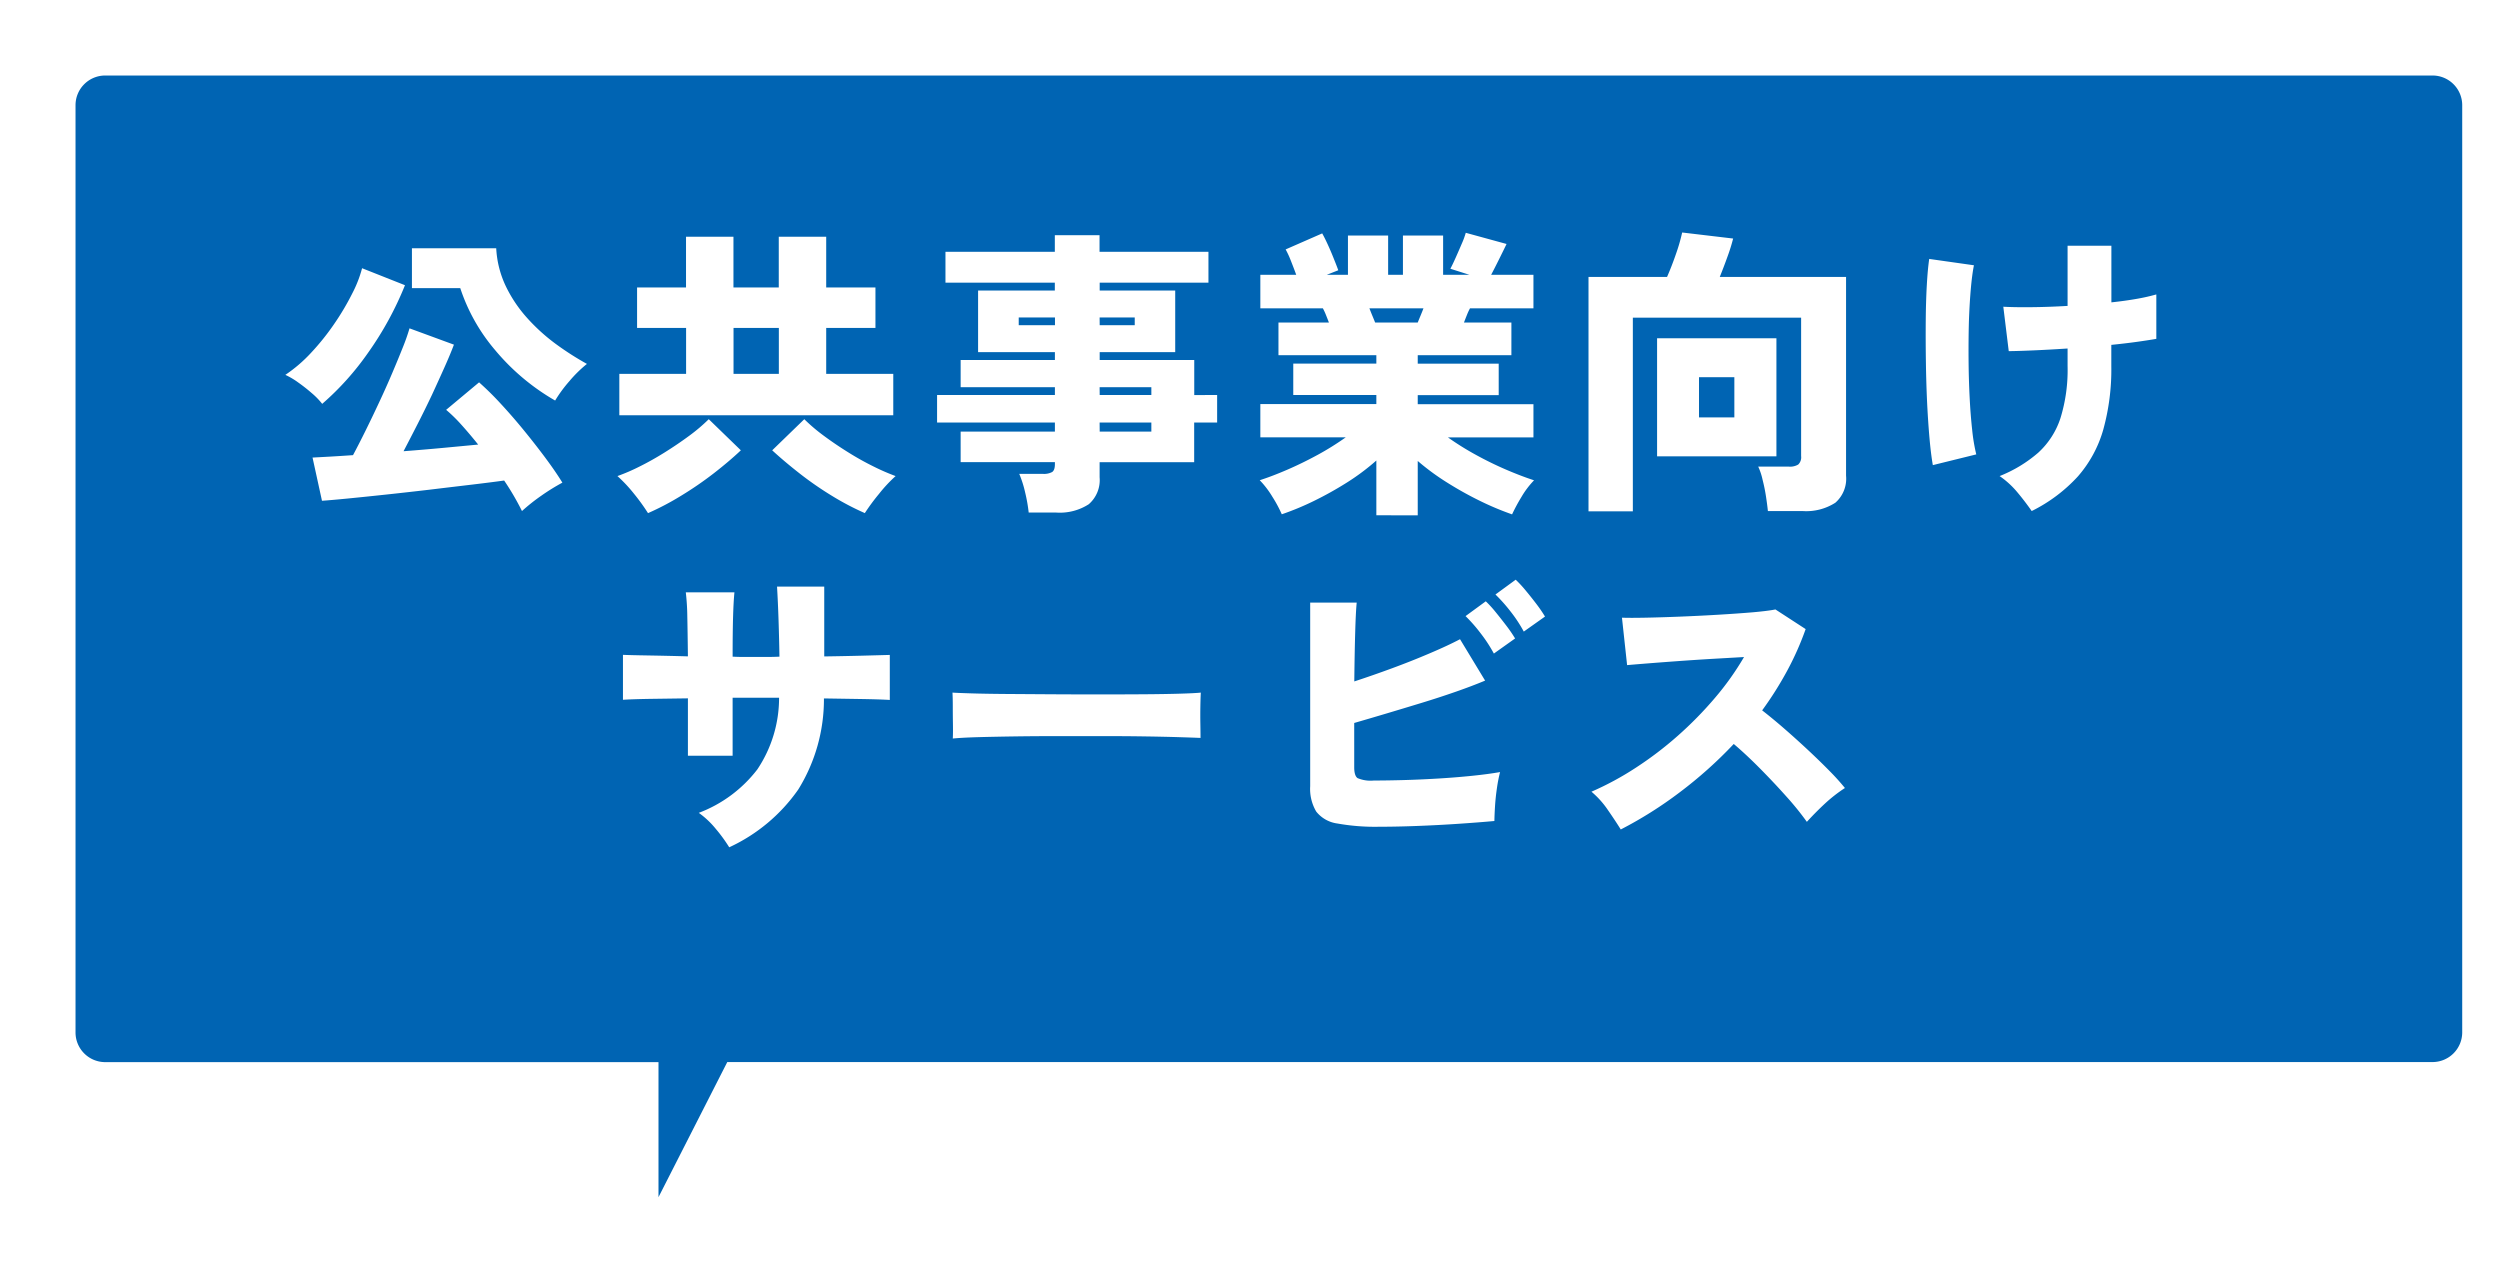
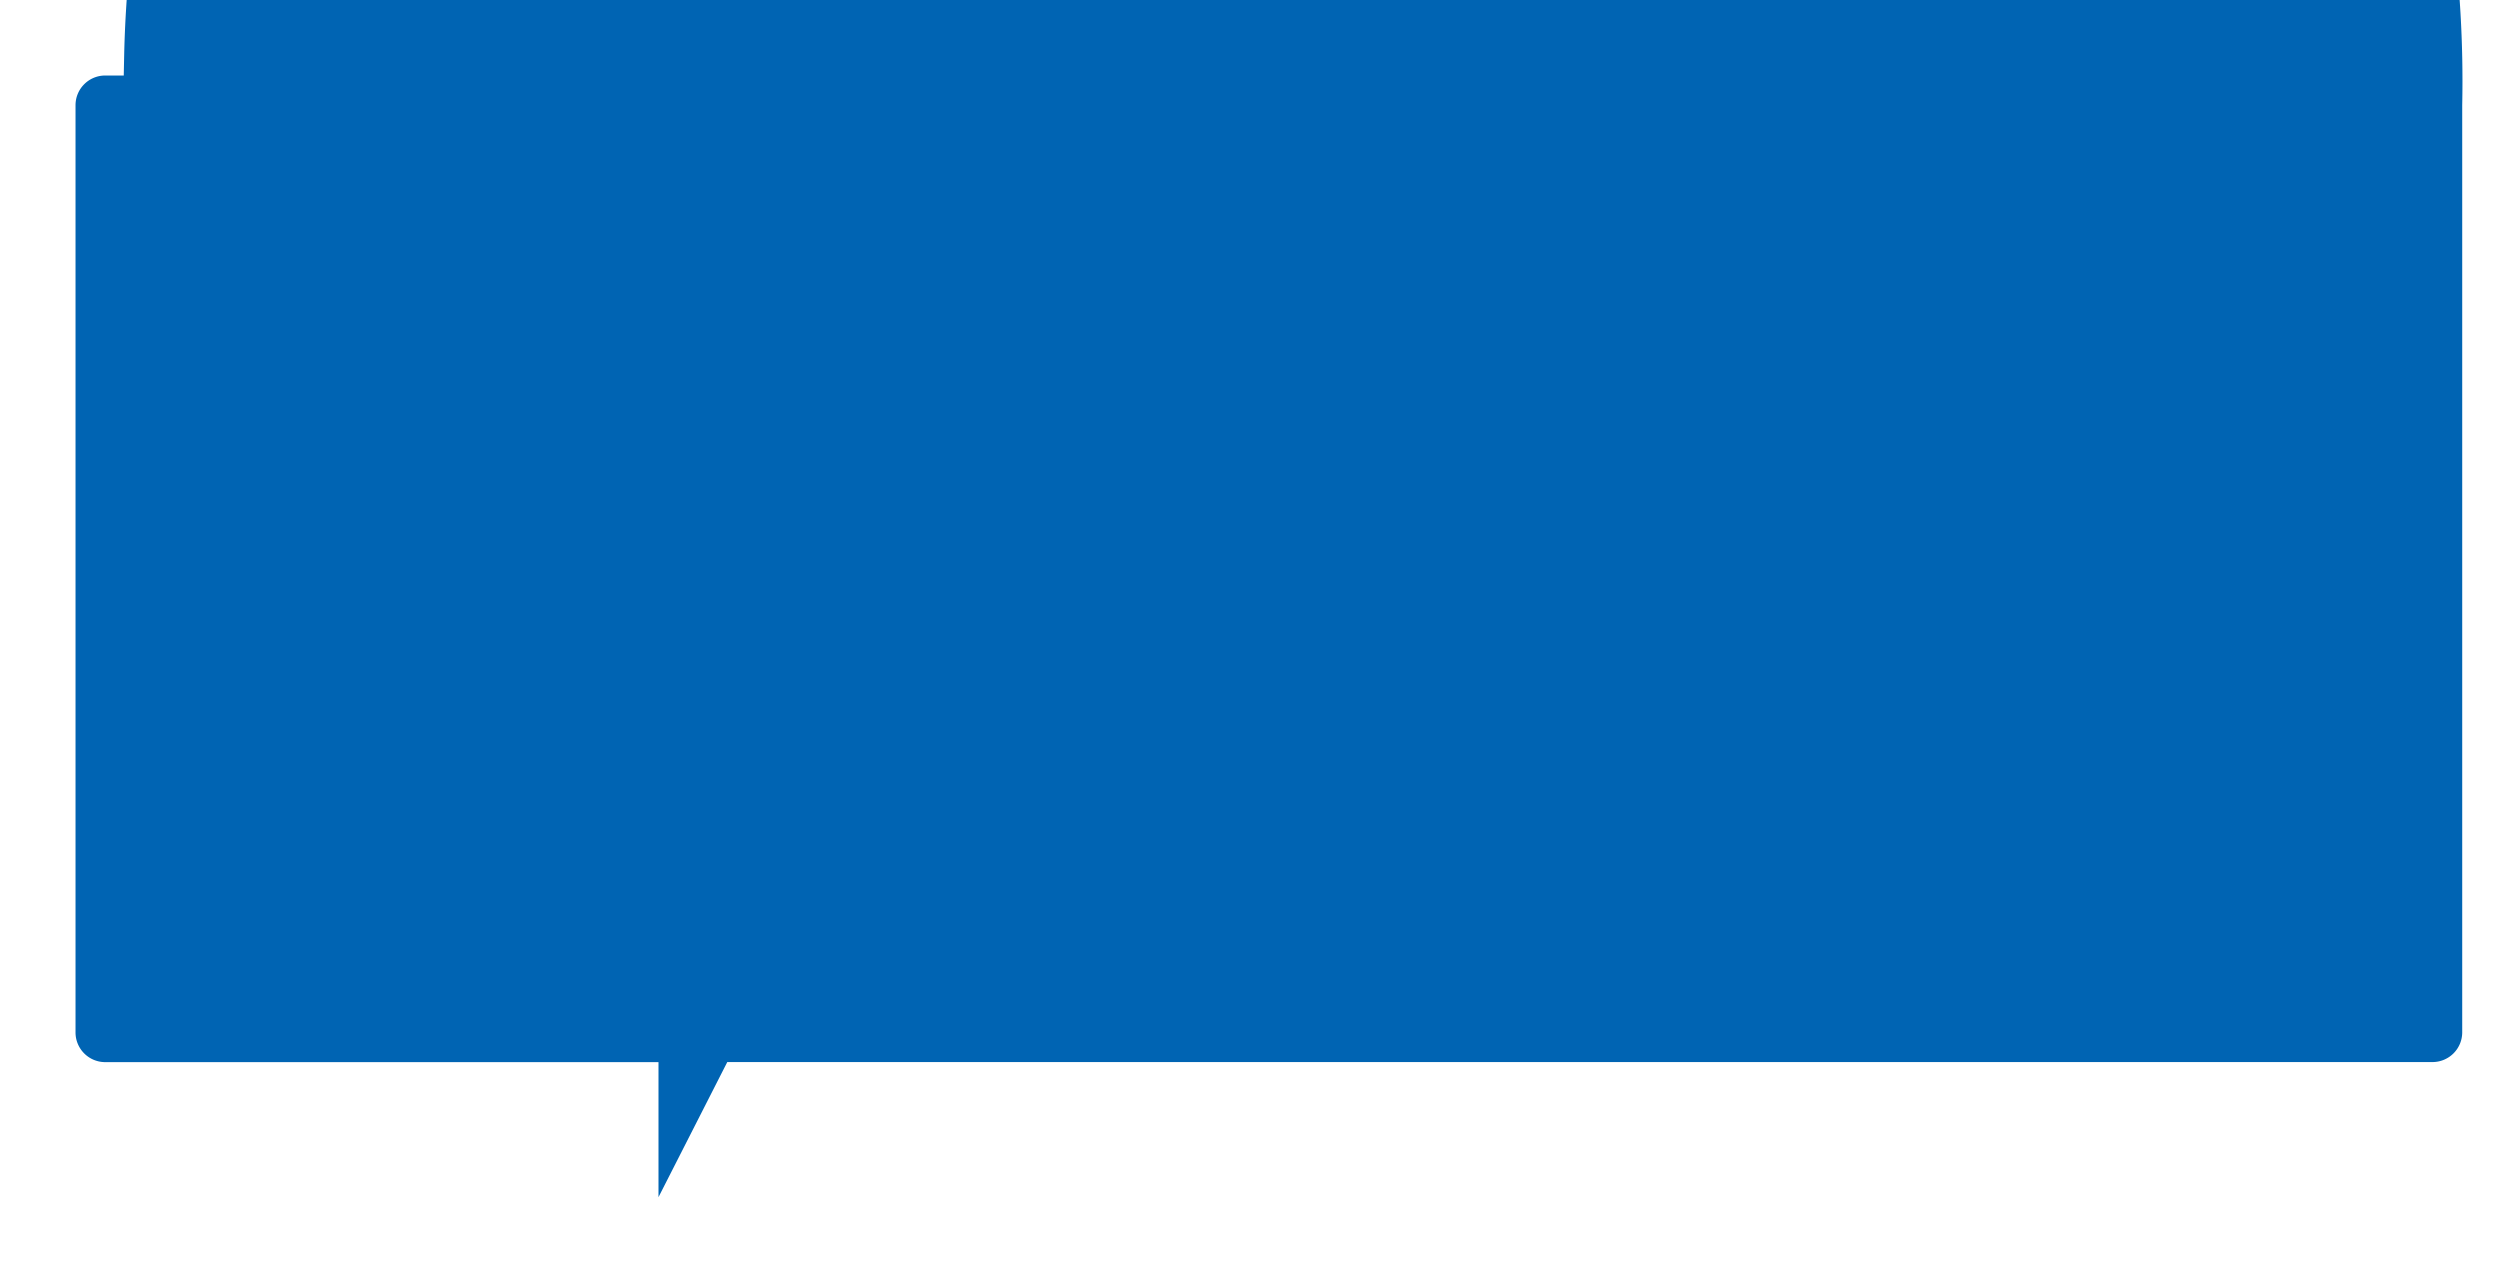
<svg xmlns="http://www.w3.org/2000/svg" width="132.401" height="68.025" viewBox="0 0 132.401 68.025">
  <defs>
    <filter id="合体_9" x="0" y="0" width="132.401" height="68.025" filterUnits="userSpaceOnUse">
      <feOffset dx="2" dy="2" input="SourceAlpha" />
      <feGaussianBlur result="blur" />
      <feFlood flood-opacity="0.153" />
      <feComposite operator="in" in2="blur" />
      <feComposite in="SourceGraphic" />
    </filter>
  </defs>
  <g id="img_balloon02_sp" transform="translate(-190.5 -689.301)">
    <g transform="matrix(1, 0, 0, 1, 190.5, 689.3)" filter="url(#合体_9)">
-       <path id="合体_9-2" data-name="合体 9" d="M30.874,54.252H2.574A2.573,2.573,0,0,1,0,51.678V2.574A2.573,2.573,0,0,1,2.574,0H125.828A2.573,2.573,0,0,1,128.4,2.574v49.1a2.573,2.573,0,0,1-2.573,2.574H36.13L30.874,64.571Z" transform="translate(1 1)" fill="#0064b3" stroke="#fff" stroke-width="2" />
+       <path id="合体_9-2" data-name="合体 9" d="M30.874,54.252H2.574A2.573,2.573,0,0,1,0,51.678V2.574A2.573,2.573,0,0,1,2.574,0A2.573,2.573,0,0,1,128.4,2.574v49.1a2.573,2.573,0,0,1-2.573,2.574H36.13L30.874,64.571Z" transform="translate(1 1)" fill="#0064b3" stroke="#fff" stroke-width="2" />
    </g>
-     <path id="パス_30750" data-name="パス 30750" d="M-37.856,1.152A13.844,13.844,0,0,0-38.8-.464q-.72.1-1.768.224t-2.208.264q-1.16.136-2.28.256t-2.016.208q-.9.088-1.376.12l-.5-2.288.888-.048q.568-.032,1.256-.08.3-.56.656-1.28t.72-1.5q.368-.784.688-1.536t.568-1.376a10.762,10.762,0,0,0,.36-1.024l2.352.864q-.192.512-.5,1.2T-42.624-5q-.368.776-.76,1.544t-.744,1.44q1.056-.08,2.088-.176l1.864-.176q-.448-.56-.88-1.04a8.073,8.073,0,0,0-.816-.8l1.744-1.456a15.952,15.952,0,0,1,1.144,1.128q.616.664,1.224,1.408t1.144,1.464q.536.72.9,1.312a10.921,10.921,0,0,0-1.128.7A9.977,9.977,0,0,0-37.856,1.152ZM-36.1-4.7a11.8,11.8,0,0,1-3.192-2.688,9.755,9.755,0,0,1-1.832-3.264h-2.56v-2.112h4.464a5.3,5.3,0,0,0,.5,1.992,7.127,7.127,0,0,0,1.128,1.688,9.984,9.984,0,0,0,1.512,1.376A15.548,15.548,0,0,0-34.416-6.64a6.71,6.71,0,0,0-.928.912A7.251,7.251,0,0,0-36.1-4.7Zm-12.336.176a3.873,3.873,0,0,0-.552-.568q-.344-.3-.712-.56a4.057,4.057,0,0,0-.688-.408,7.681,7.681,0,0,0,1.376-1.184,12.819,12.819,0,0,0,1.232-1.544,13.566,13.566,0,0,0,.944-1.6,6.418,6.418,0,0,0,.512-1.32l2.272.9A17.389,17.389,0,0,1-46-7.24,14.742,14.742,0,0,1-48.432-4.528ZM-32.7-3.92V-6.112h3.536V-8.544H-31.76v-2.144h2.592v-2.688h2.512v2.688h2.4v-2.688h2.512v2.688h2.608v2.144h-2.608v2.432h3.552V-3.92Zm1.52,5.184A10.72,10.72,0,0,0-31.92.24,7.68,7.68,0,0,0-32.8-.7a10.039,10.039,0,0,0,1.16-.5q.648-.32,1.328-.744t1.3-.88a9.357,9.357,0,0,0,1.048-.888l1.7,1.648q-.608.576-1.432,1.216A18.709,18.709,0,0,1-29.432.344,14.306,14.306,0,0,1-31.184,1.264Zm11.488,0a14.306,14.306,0,0,1-1.752-.92,17.9,17.9,0,0,1-1.72-1.192q-.816-.64-1.44-1.216l1.7-1.648a9.357,9.357,0,0,0,1.048.888q.616.456,1.3.88a14.768,14.768,0,0,0,1.336.744,11.335,11.335,0,0,0,1.152.5,7.68,7.68,0,0,0-.88.944A10.72,10.72,0,0,0-19.7,1.264Zm-6.96-7.376h2.4V-8.544h-2.4Zm15.632,7.344A8.434,8.434,0,0,0-11.208.168a5.66,5.66,0,0,0-.312-.984h1.264a.9.9,0,0,0,.48-.1q.144-.1.144-.416V-1.44h-4.992V-3.056h4.992v-.48h-6.24V-4.992h6.24v-.416h-4.992v-1.44h4.992v-.416H-13.7v-3.264h4.064v-.416h-5.792v-1.632h5.792v-.88h2.368v.88H-1.5v1.632h-5.76v.416h4v3.264h-4v.416h5.008v1.856H-1.04v1.456H-2.256v2.1H-7.264v.8A1.688,1.688,0,0,1-7.84.792a2.825,2.825,0,0,1-1.728.44Zm3.76-4.288h2.736v-.48H-7.264Zm0-1.936h2.736v-.416H-7.264Zm-4.288-3.7h1.92V-9.1h-1.92Zm4.288,0h1.856V-9.1H-7.264ZM7.392,1.376v-2.9A11.981,11.981,0,0,1,5.824-.352,18.375,18.375,0,0,1,4.072.624a14.689,14.689,0,0,1-1.688.7A6.869,6.869,0,0,0,1.888.4a4.845,4.845,0,0,0-.672-.88Q1.9-.7,2.7-1.048t1.6-.784a14.809,14.809,0,0,0,1.472-.92H1.248v-1.76H7.392v-.48h-4.4V-6.656h4.4V-7.1H2.208V-8.832H4.88Q4.8-9.04,4.72-9.24a3.037,3.037,0,0,0-.16-.344H1.248V-11.36h1.9q-.128-.352-.28-.736a4.9,4.9,0,0,0-.28-.608l1.936-.848q.128.224.3.6t.32.752q.152.376.232.6l-.608.24h1.12v-2.08H8.016v2.08H8.8v-2.08h2.128v2.08H12.32l-1.008-.32q.112-.208.28-.584t.328-.752a4.239,4.239,0,0,0,.208-.568l2.16.592q-.144.3-.392.8t-.424.832h2.24v1.776h-3.36a3.036,3.036,0,0,0-.16.344q-.08.2-.16.408h2.512V-7.1H9.584v.448h4.288v1.664H9.584v.48h6.128v1.76H11.184a14.809,14.809,0,0,0,1.472.92q.8.44,1.6.784t1.488.568A4.607,4.607,0,0,0,15.08.4a9.654,9.654,0,0,0-.5.928A15.349,15.349,0,0,1,12.9.624,18.7,18.7,0,0,1,11.16-.344,12.655,12.655,0,0,1,9.584-1.5v2.88ZM7.328-8.832H9.584q.064-.16.144-.352t.16-.4H7.024q.08.208.16.4T7.328-8.832Zm11.3,10V-11.248h4.16q.24-.544.472-1.216a9.493,9.493,0,0,0,.328-1.136l2.7.32a9.585,9.585,0,0,1-.3.96q-.2.56-.408,1.072h6.688V-.72A1.688,1.688,0,0,1,31.7.712a2.857,2.857,0,0,1-1.744.44H28.128q-.032-.32-.1-.768T27.848-.5a3.292,3.292,0,0,0-.232-.7h1.632a.834.834,0,0,0,.488-.112.531.531,0,0,0,.152-.448V-9.088H20.976V1.168Zm3.632-2.912V-8h6.32v6.256ZM24.48-3.808h1.872V-5.936H24.48ZM42.1,1.152Q41.744.64,41.328.144A4.64,4.64,0,0,0,40.4-.7a7.094,7.094,0,0,0,2.056-1.248,4.276,4.276,0,0,0,1.168-1.824A8.635,8.635,0,0,0,44-6.528v-.928q-.976.064-1.816.1t-1.3.04l-.288-2.352q.56.032,1.472.024T44-9.712V-12.9h2.32V-9.9q.752-.08,1.376-.192A10.114,10.114,0,0,0,48.7-10.32v2.352q-.352.064-.976.152t-1.408.168v1.12a11.942,11.942,0,0,1-.424,3.36A6.44,6.44,0,0,1,44.544-.68,8.307,8.307,0,0,1,42.1,1.152ZM36.864-1.28q-.1-.56-.176-1.416T36.56-4.6q-.048-1.048-.064-2.152T36.488-8.9q.008-1.04.056-1.9t.128-1.4l2.368.336q-.1.5-.168,1.288t-.1,1.752q-.024.96-.016,1.976t.056,1.968q.048.952.136,1.744a9.542,9.542,0,0,0,.216,1.288ZM-26.88,18.96a8.212,8.212,0,0,0-.712-.976,4.579,4.579,0,0,0-.9-.848,7.036,7.036,0,0,0,3.1-2.3A6.8,6.8,0,0,0-24.24,11.04H-26.7v3.072h-2.368v-3.04L-31.1,11.1q-.928.016-1.408.048V8.768q.352.016,1.312.032t2.128.048q-.016-1.344-.032-2.12a12.267,12.267,0,0,0-.08-1.272h2.576q-.048.48-.072,1.288t-.024,2.12q.3.016.6.016h1.2q.328,0,.68-.016-.016-.96-.048-1.936t-.08-1.776h2.5v3.7q1.072-.016,2-.04l1.472-.04v2.384q-.512-.032-1.456-.048l-2.032-.032A9.07,9.07,0,0,1-23.224,15.9,9.112,9.112,0,0,1-26.88,18.96Zm11.84-5.76q.016-.288.008-.752t-.008-.928q0-.464-.016-.752.224.016.976.04t1.84.032l2.36.016q1.272.008,2.552.008t2.408-.008q1.128-.008,1.928-.032t1.088-.056q-.016.256-.024.728t0,.936q.008.464.008.736-.368-.016-1.136-.04t-1.808-.04q-1.04-.016-2.224-.016H-9.472q-1.2,0-2.3.016t-1.944.04Q-14.56,13.152-15.04,13.2ZM7.536,17.872A11.3,11.3,0,0,1,5.328,17.7a1.719,1.719,0,0,1-1.12-.632,2.36,2.36,0,0,1-.32-1.344V6H6.352q-.048.464-.08,1.576t-.048,2.6q.976-.32,2.008-.7t1.976-.784q.944-.4,1.616-.752l1.328,2.192q-.688.288-1.56.592t-1.816.592q-.944.288-1.856.56t-1.7.5V14.72q0,.448.176.576a1.774,1.774,0,0,0,.864.128q.688,0,1.568-.024t1.816-.08q.936-.056,1.8-.144t1.5-.2a8.039,8.039,0,0,0-.168.864q-.072.5-.1.96t-.032.768q-.88.08-1.968.152t-2.168.112Q8.432,17.872,7.536,17.872ZM13.616,8.7a7.653,7.653,0,0,0-.7-1.072,8.22,8.22,0,0,0-.8-.912l1.072-.784a5.916,5.916,0,0,1,.512.56q.3.368.592.752a7.343,7.343,0,0,1,.448.656ZM15.2,7.536a7.306,7.306,0,0,0-.7-1.064,8.567,8.567,0,0,0-.8-.9l1.072-.784a6.367,6.367,0,0,1,.512.552q.3.36.592.744a7.344,7.344,0,0,1,.448.656Zm5.136,10.48q-.288-.464-.688-1.04a4.753,4.753,0,0,0-.864-.96,15.858,15.858,0,0,0,2.352-1.272,18.858,18.858,0,0,0,2.232-1.7,19.788,19.788,0,0,0,1.96-2,14.878,14.878,0,0,0,1.536-2.16l-1.744.1q-.928.056-1.808.12t-1.584.12q-.7.056-1.056.088L20.4,6.8q.416.016,1.24,0t1.832-.056q1.008-.04,2.016-.1t1.824-.128q.816-.072,1.216-.152l1.6,1.04a15.422,15.422,0,0,1-.984,2.216,18.3,18.3,0,0,1-1.32,2.088q.576.448,1.2.992t1.232,1.112q.608.568,1.12,1.088a12.338,12.338,0,0,1,.832.92,7.823,7.823,0,0,0-1.048.816q-.5.464-.968.976a15.081,15.081,0,0,0-1.08-1.336q-.664-.744-1.4-1.488t-1.392-1.3a22.609,22.609,0,0,1-2.872,2.568A21.335,21.335,0,0,1,20.336,18.016Z" transform="translate(256 715.214)" fill="#fff" />
  </g>
</svg>